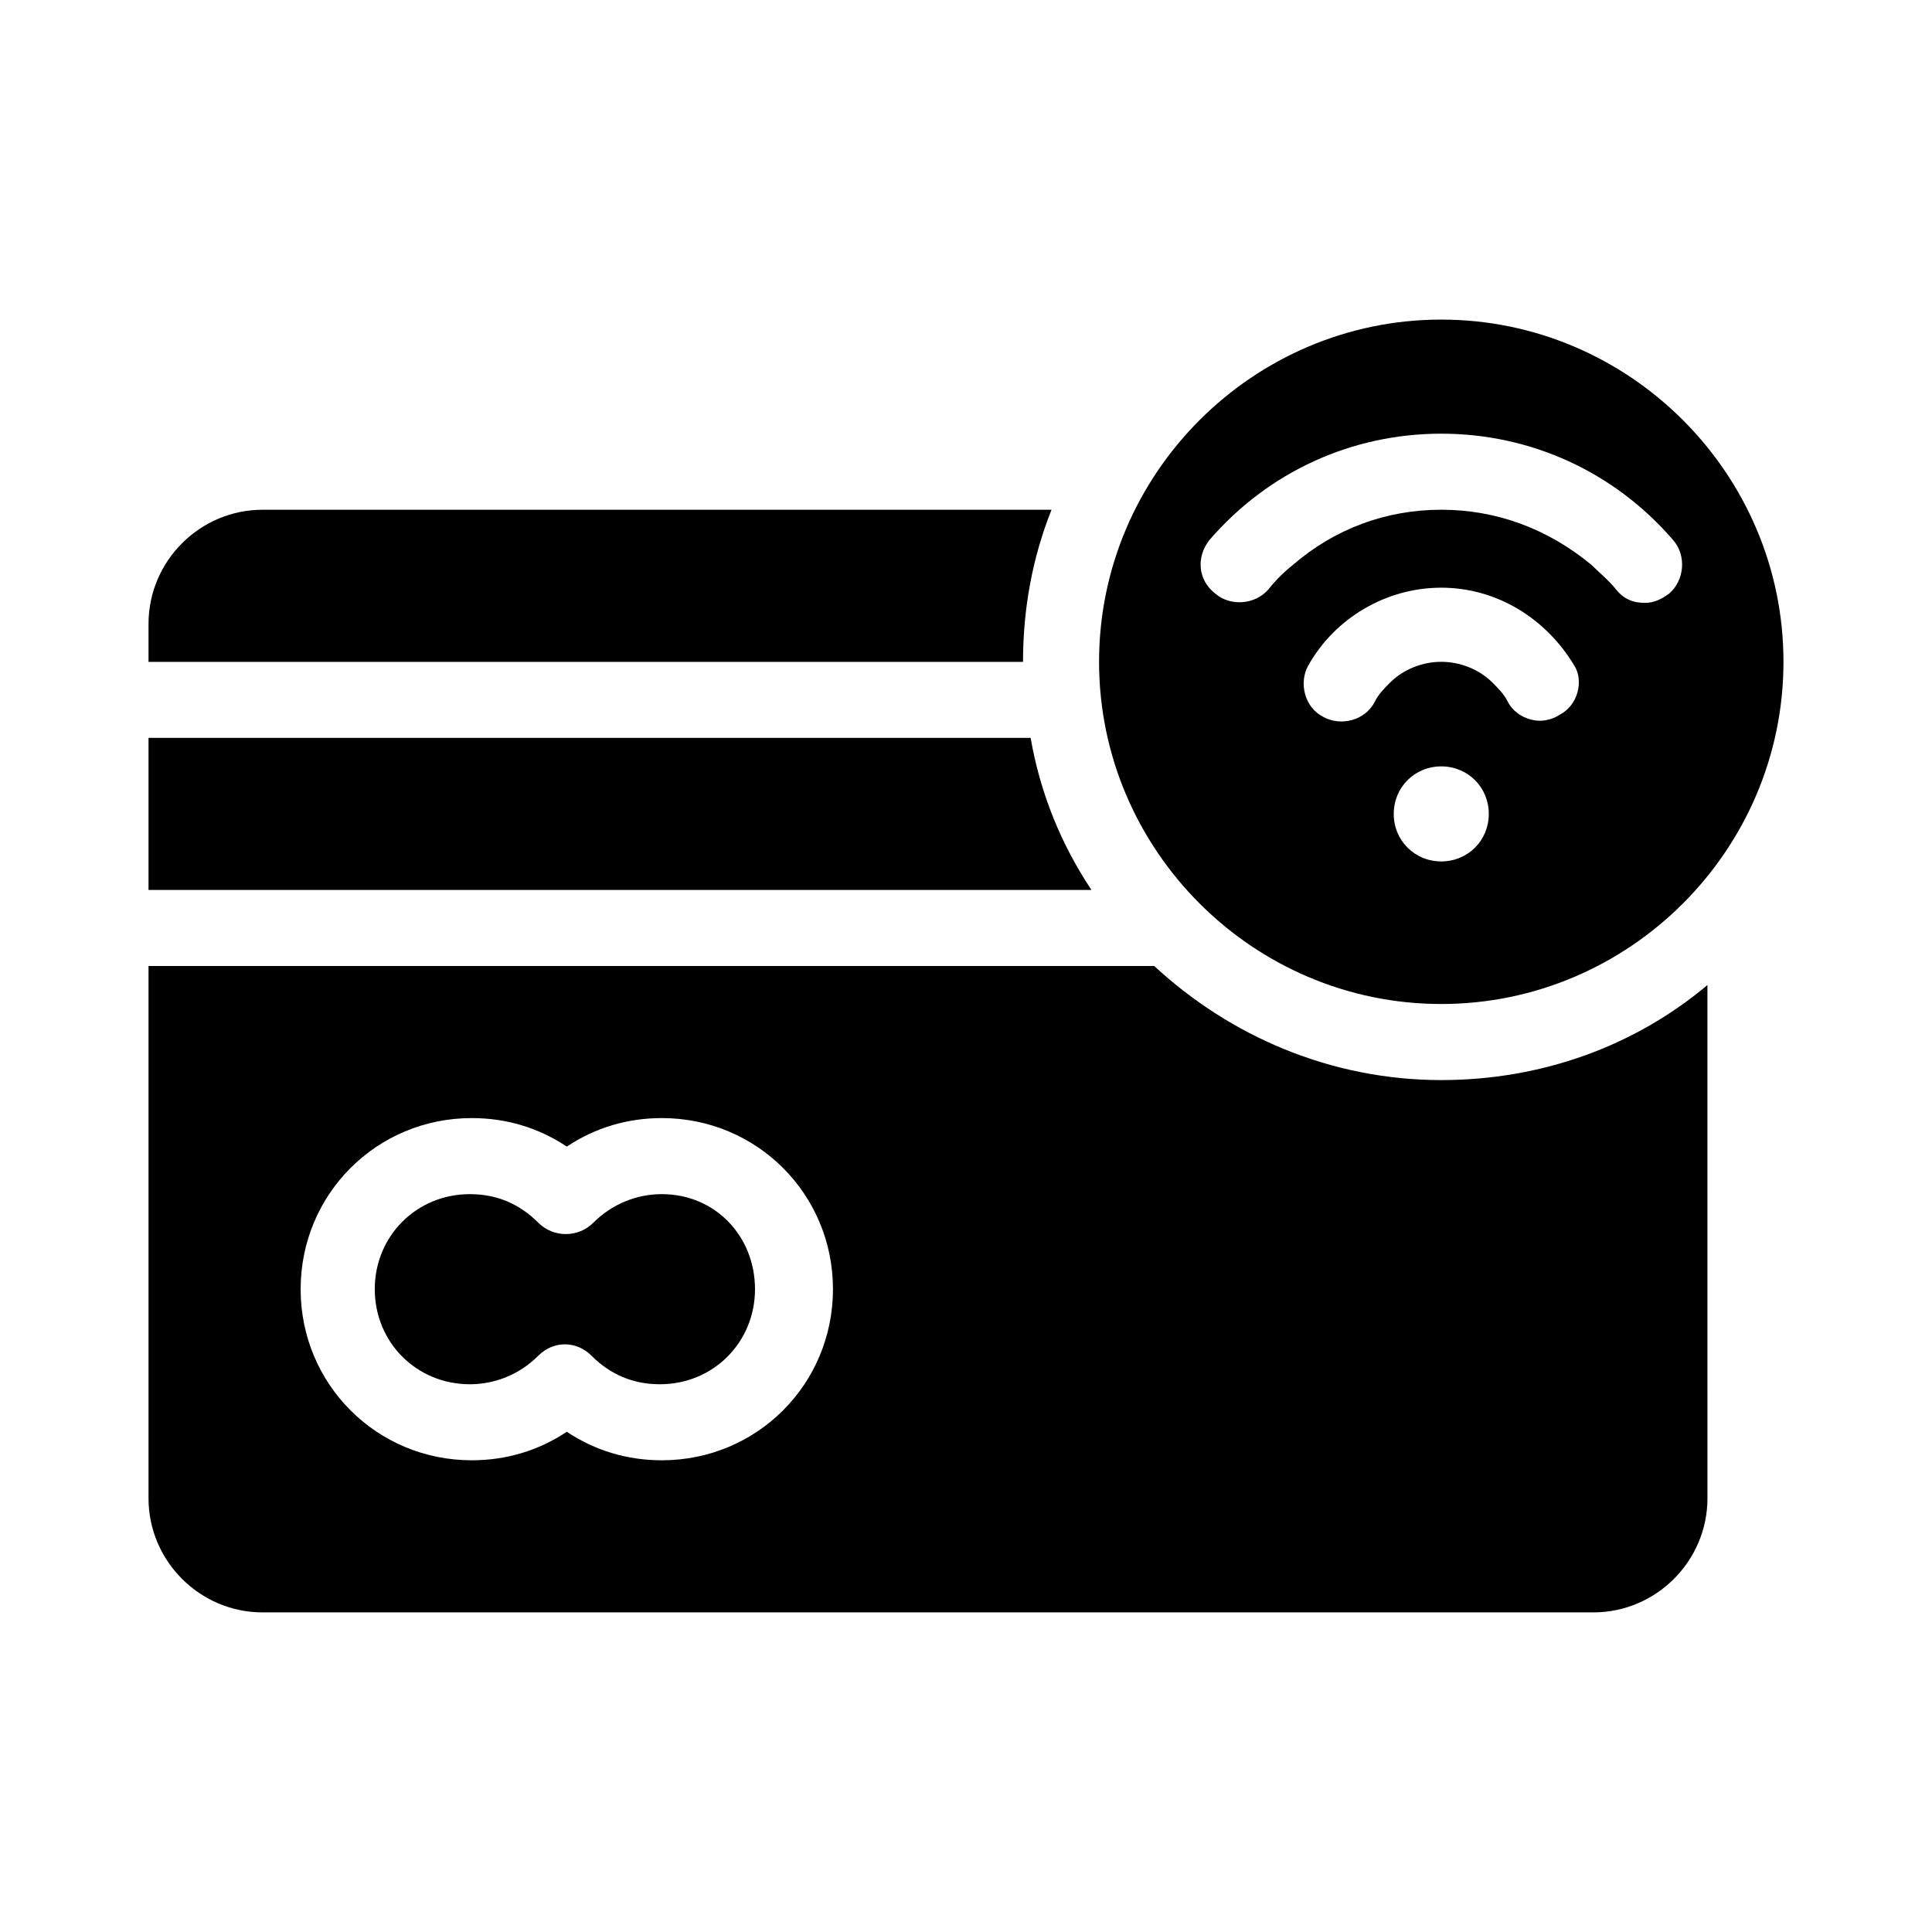
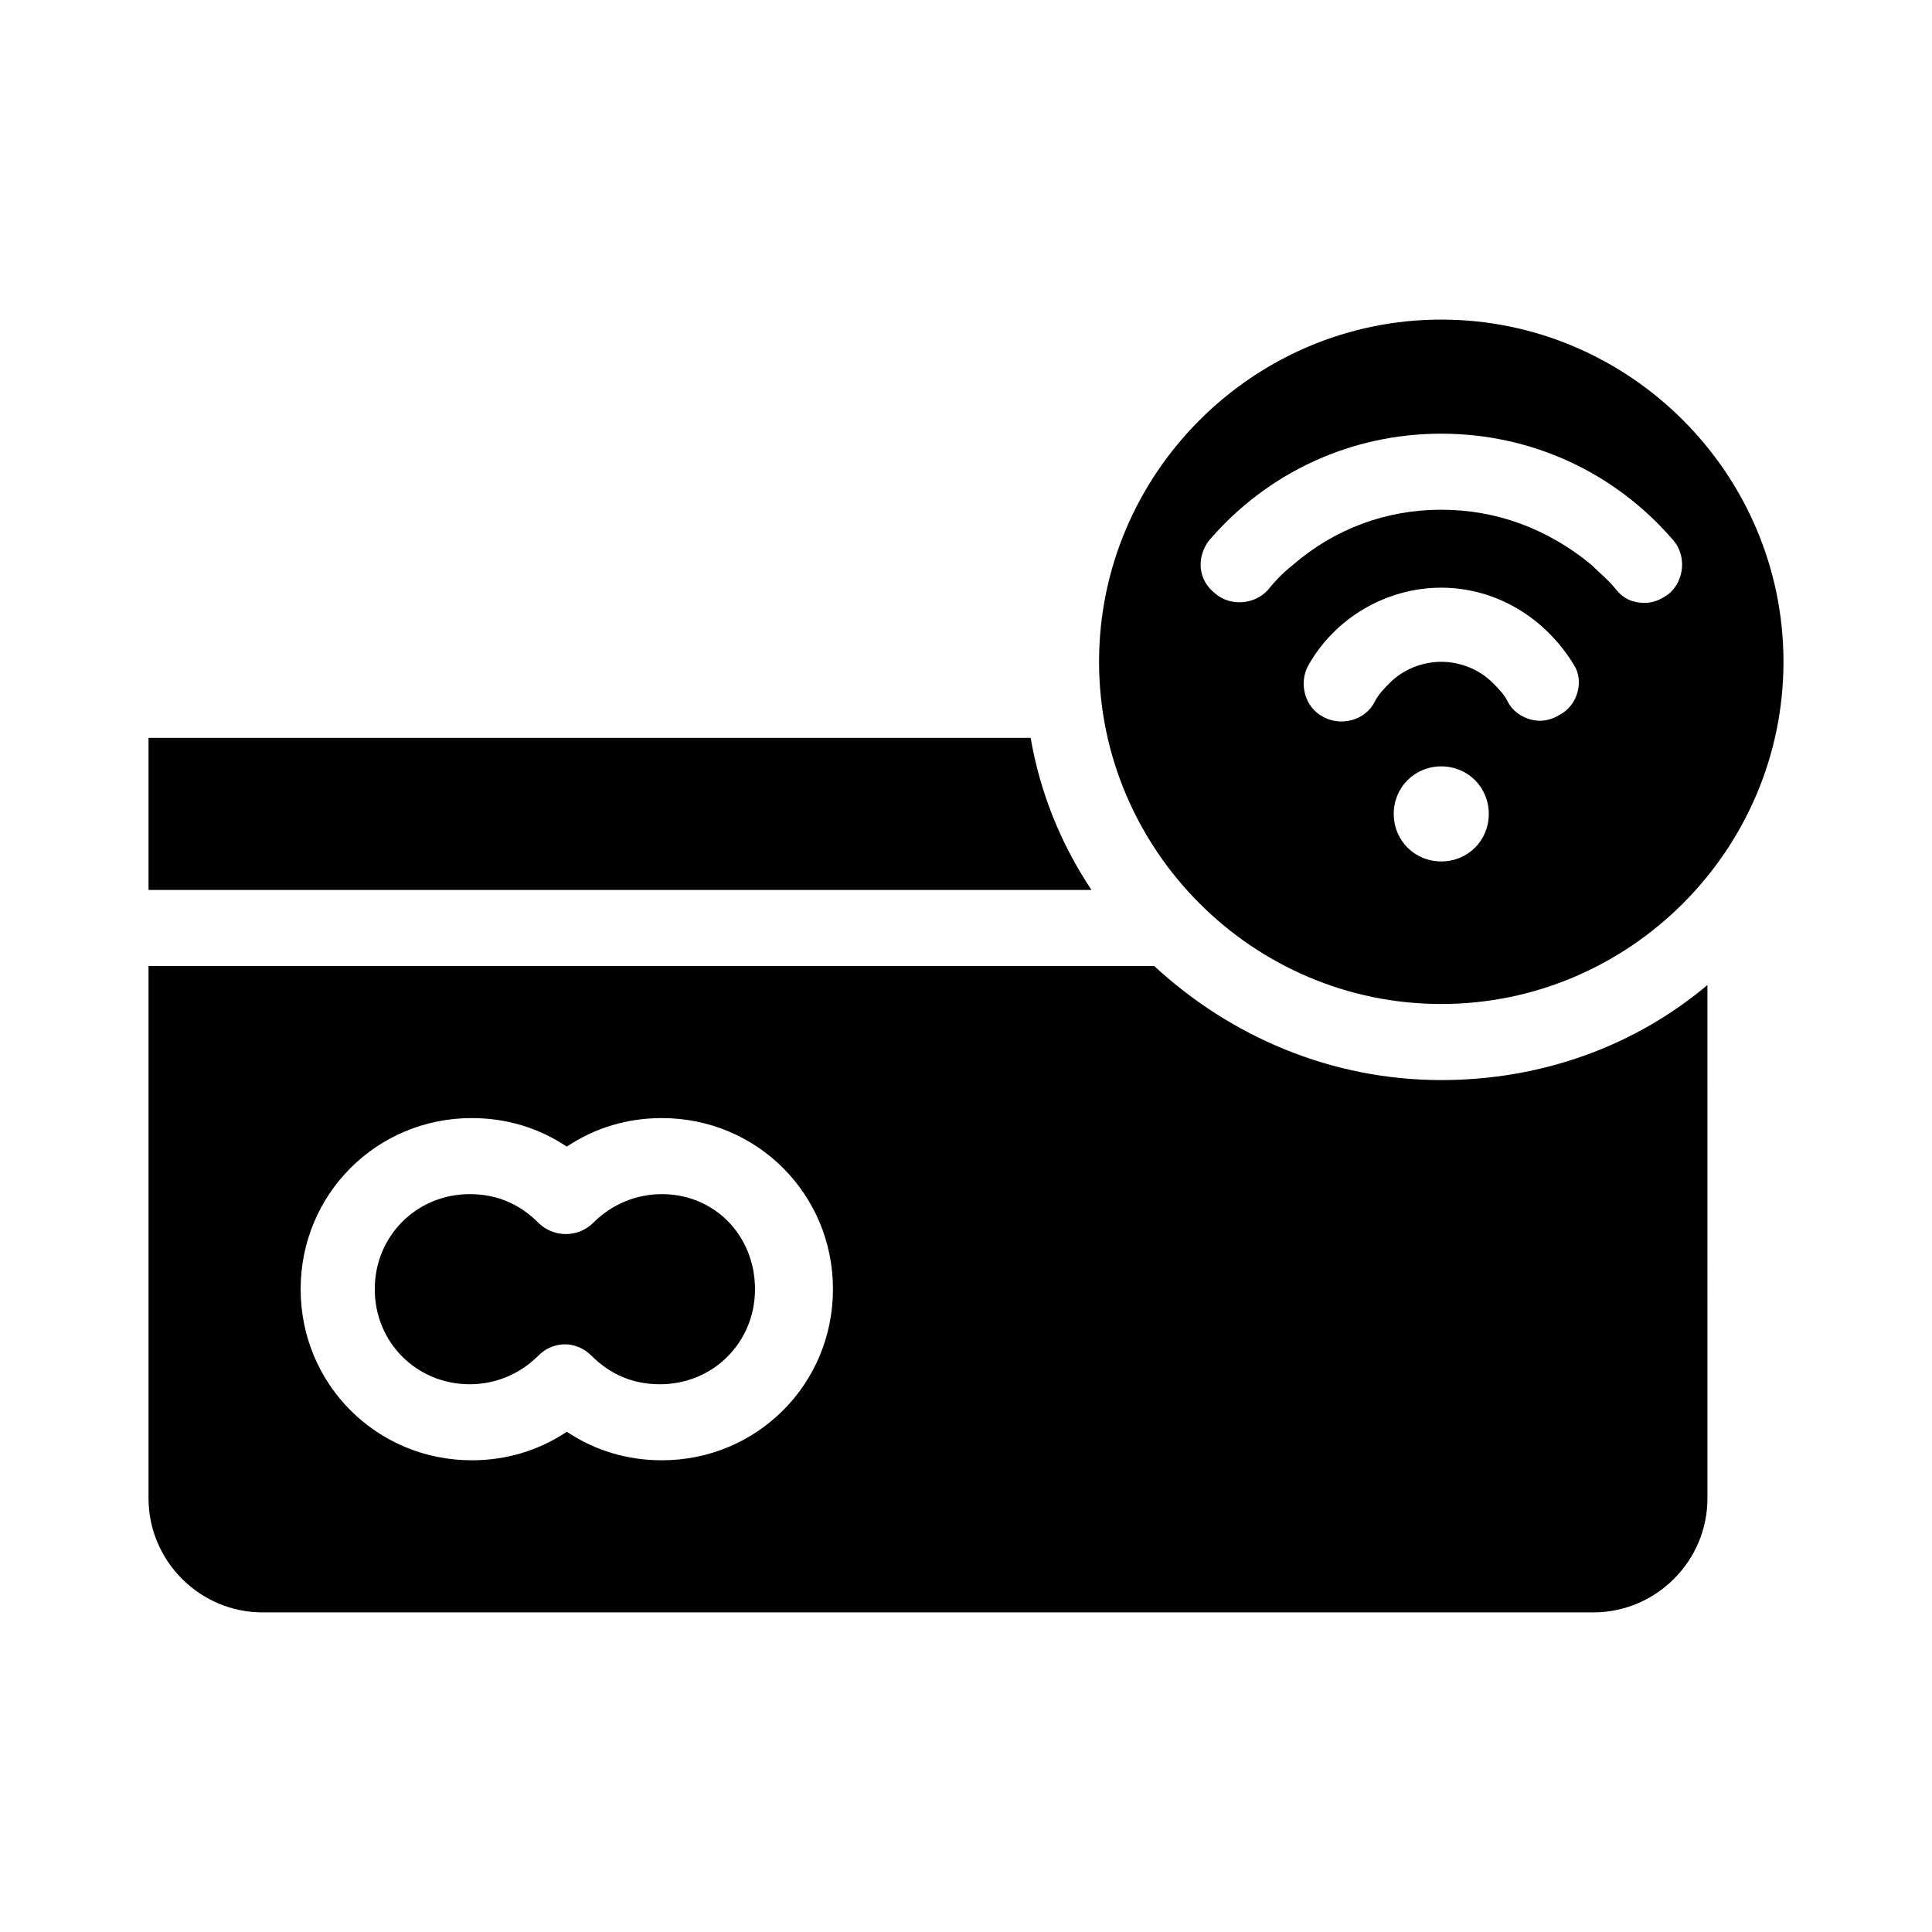
<svg xmlns="http://www.w3.org/2000/svg" fill="#000000" width="800px" height="800px" version="1.1" viewBox="144 144 512 512">
  <g>
    <path d="m449.88 400h-266.52v141.07c0 16.625 13.602 30.23 30.23 30.23h352.67c16.625 0 30.23-13.602 30.23-30.23l-0.004-136.03c-19.145 16.121-43.832 25.191-70.535 25.191-29.219 0-55.922-11.586-76.074-30.227zm-130.48 130.99c-9.07 0-17.633-2.519-25.191-7.559-7.559 5.039-16.121 7.559-25.191 7.559-25.191 0-45.344-20.152-45.344-45.344 0-25.191 20.152-45.344 45.344-45.344 9.07 0 17.633 2.519 25.191 7.559 7.559-5.039 16.121-7.559 25.191-7.559 25.191 0 45.344 20.152 45.344 45.344-0.004 25.191-20.156 45.344-45.344 45.344z" />
-     <path d="m422.67 279.09h-209.08c-16.625 0-30.23 13.602-30.23 30.23v10.078h231.75c0-14.113 2.519-27.715 7.559-40.309z" />
    <path d="m417.13 339.54h-233.77v40.305h249.89c-8.062-12.094-13.602-25.695-16.121-40.305z" />
    <path d="m319.39 460.46c-6.551 0-13.098 2.519-18.137 7.559-4.031 4.031-10.578 4.031-14.609 0-5.039-5.039-11.082-7.559-18.137-7.559-14.105 0-25.191 11.082-25.191 25.191 0 14.105 11.082 25.191 25.191 25.191 6.551 0 13.098-2.519 18.137-7.559 2.016-2.016 4.535-3.023 7.055-3.023s5.039 1.008 7.055 3.023c5.039 5.039 11.082 7.559 18.137 7.559 14.105 0 25.191-11.082 25.191-25.191-0.008-14.109-10.586-25.191-24.691-25.191z" />
    <path d="m525.95 410.07c49.879 0 90.688-40.809 90.688-90.688 0-49.879-40.809-90.688-90.688-90.688-49.879 0-90.688 40.809-90.688 90.688 0.004 49.879 40.812 90.688 90.688 90.688zm0-37.785c-7.055 0-12.594-5.543-12.594-12.594 0-7.055 5.543-12.594 12.594-12.594 7.055 0 12.594 5.543 12.594 12.594 0.004 7.051-5.539 12.594-12.594 12.594zm31.238-38.793c-1.512 1.008-3.527 1.512-5.039 1.512-3.527 0-7.055-2.016-8.566-5.039-1.008-2.016-2.519-3.527-4.031-5.039-3.523-3.527-8.562-5.539-13.602-5.539-5.039 0-10.078 2.016-13.602 5.543-1.512 1.512-3.023 3.023-4.031 5.039-2.519 5.039-9.07 6.551-13.602 4.031-5.039-2.519-6.551-9.07-4.031-13.602 7.055-12.594 20.656-20.656 35.266-20.656s27.711 8.062 35.266 20.656c2.523 4.023 1.012 10.574-4.027 13.094zm-92.703-46.352c15.621-18.137 37.789-28.211 61.465-28.211 23.68 0 45.848 10.078 61.465 28.215 3.527 4.031 3.023 10.578-1.008 14.105-2.016 1.512-4.031 2.519-6.551 2.519-3.023 0-5.543-1.008-7.559-3.527-2.016-2.519-4.535-4.535-6.551-6.551-11.582-9.574-25.184-14.609-39.797-14.609-14.609 0-28.215 5.039-39.297 14.609-2.519 2.016-4.535 4.031-6.551 6.551-3.527 4.031-10.078 4.535-14.105 1.008-4.531-3.527-5.035-9.574-1.512-14.109z" />
  </g>
</svg>